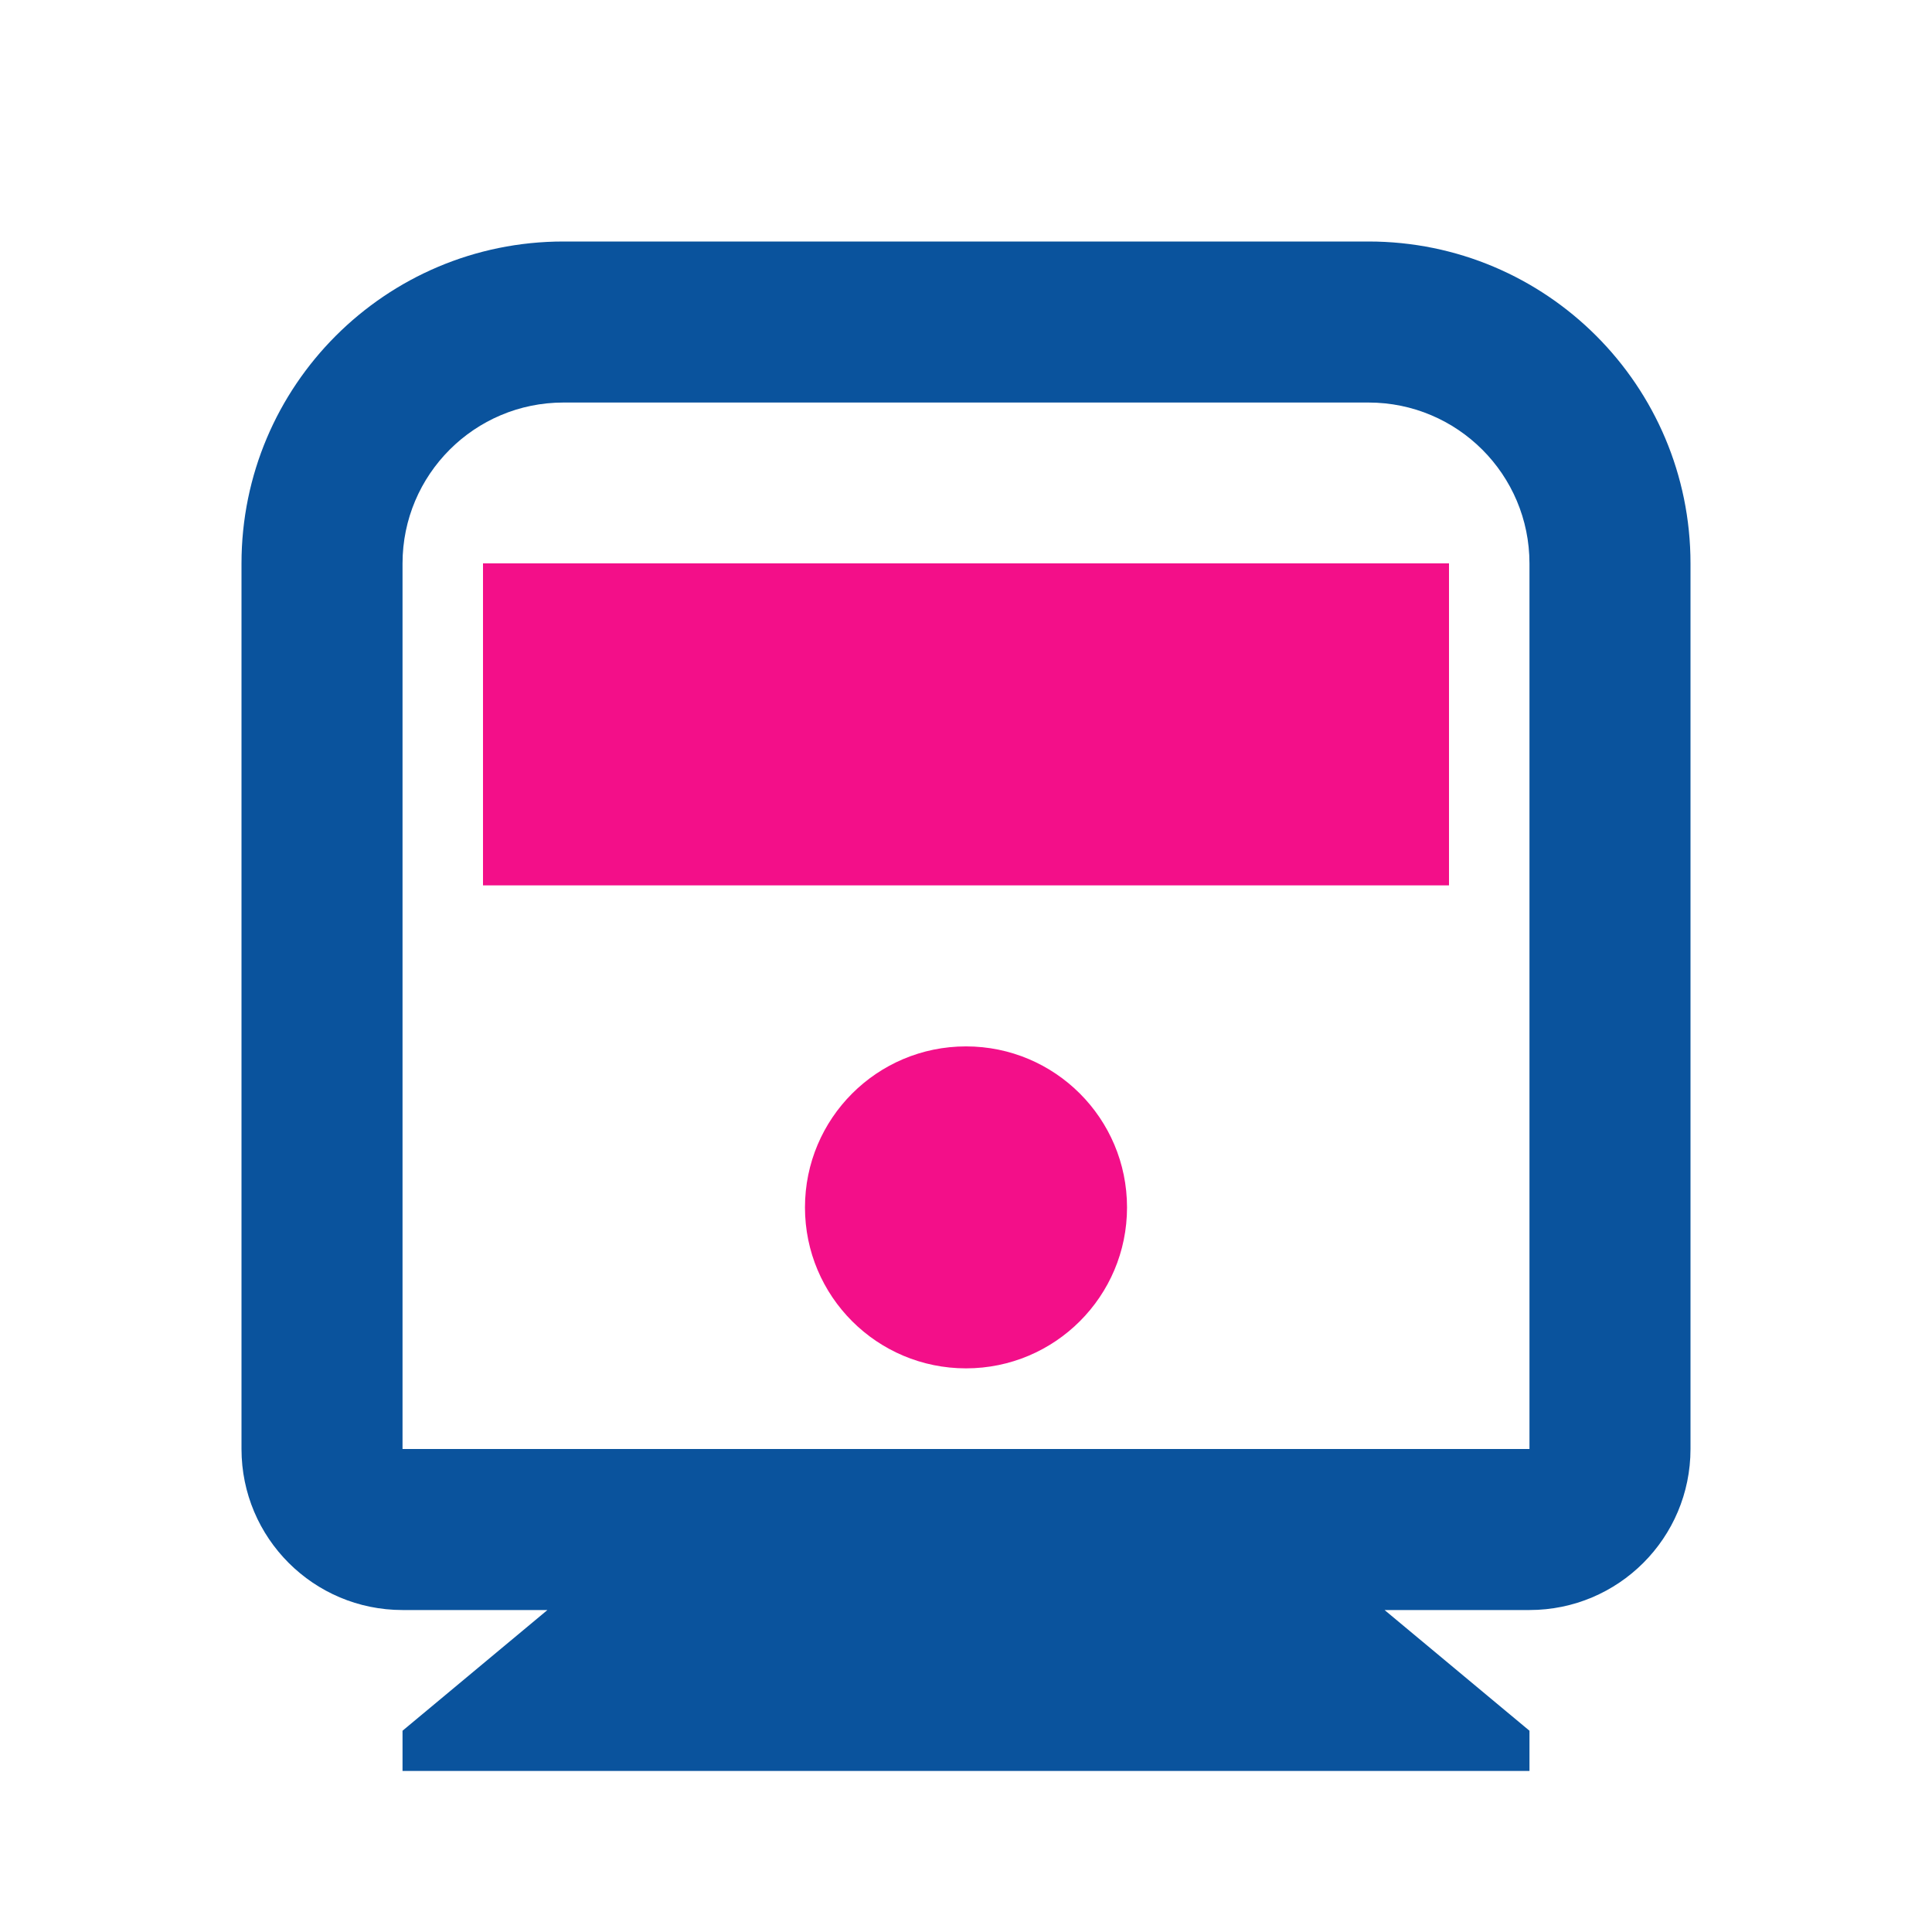
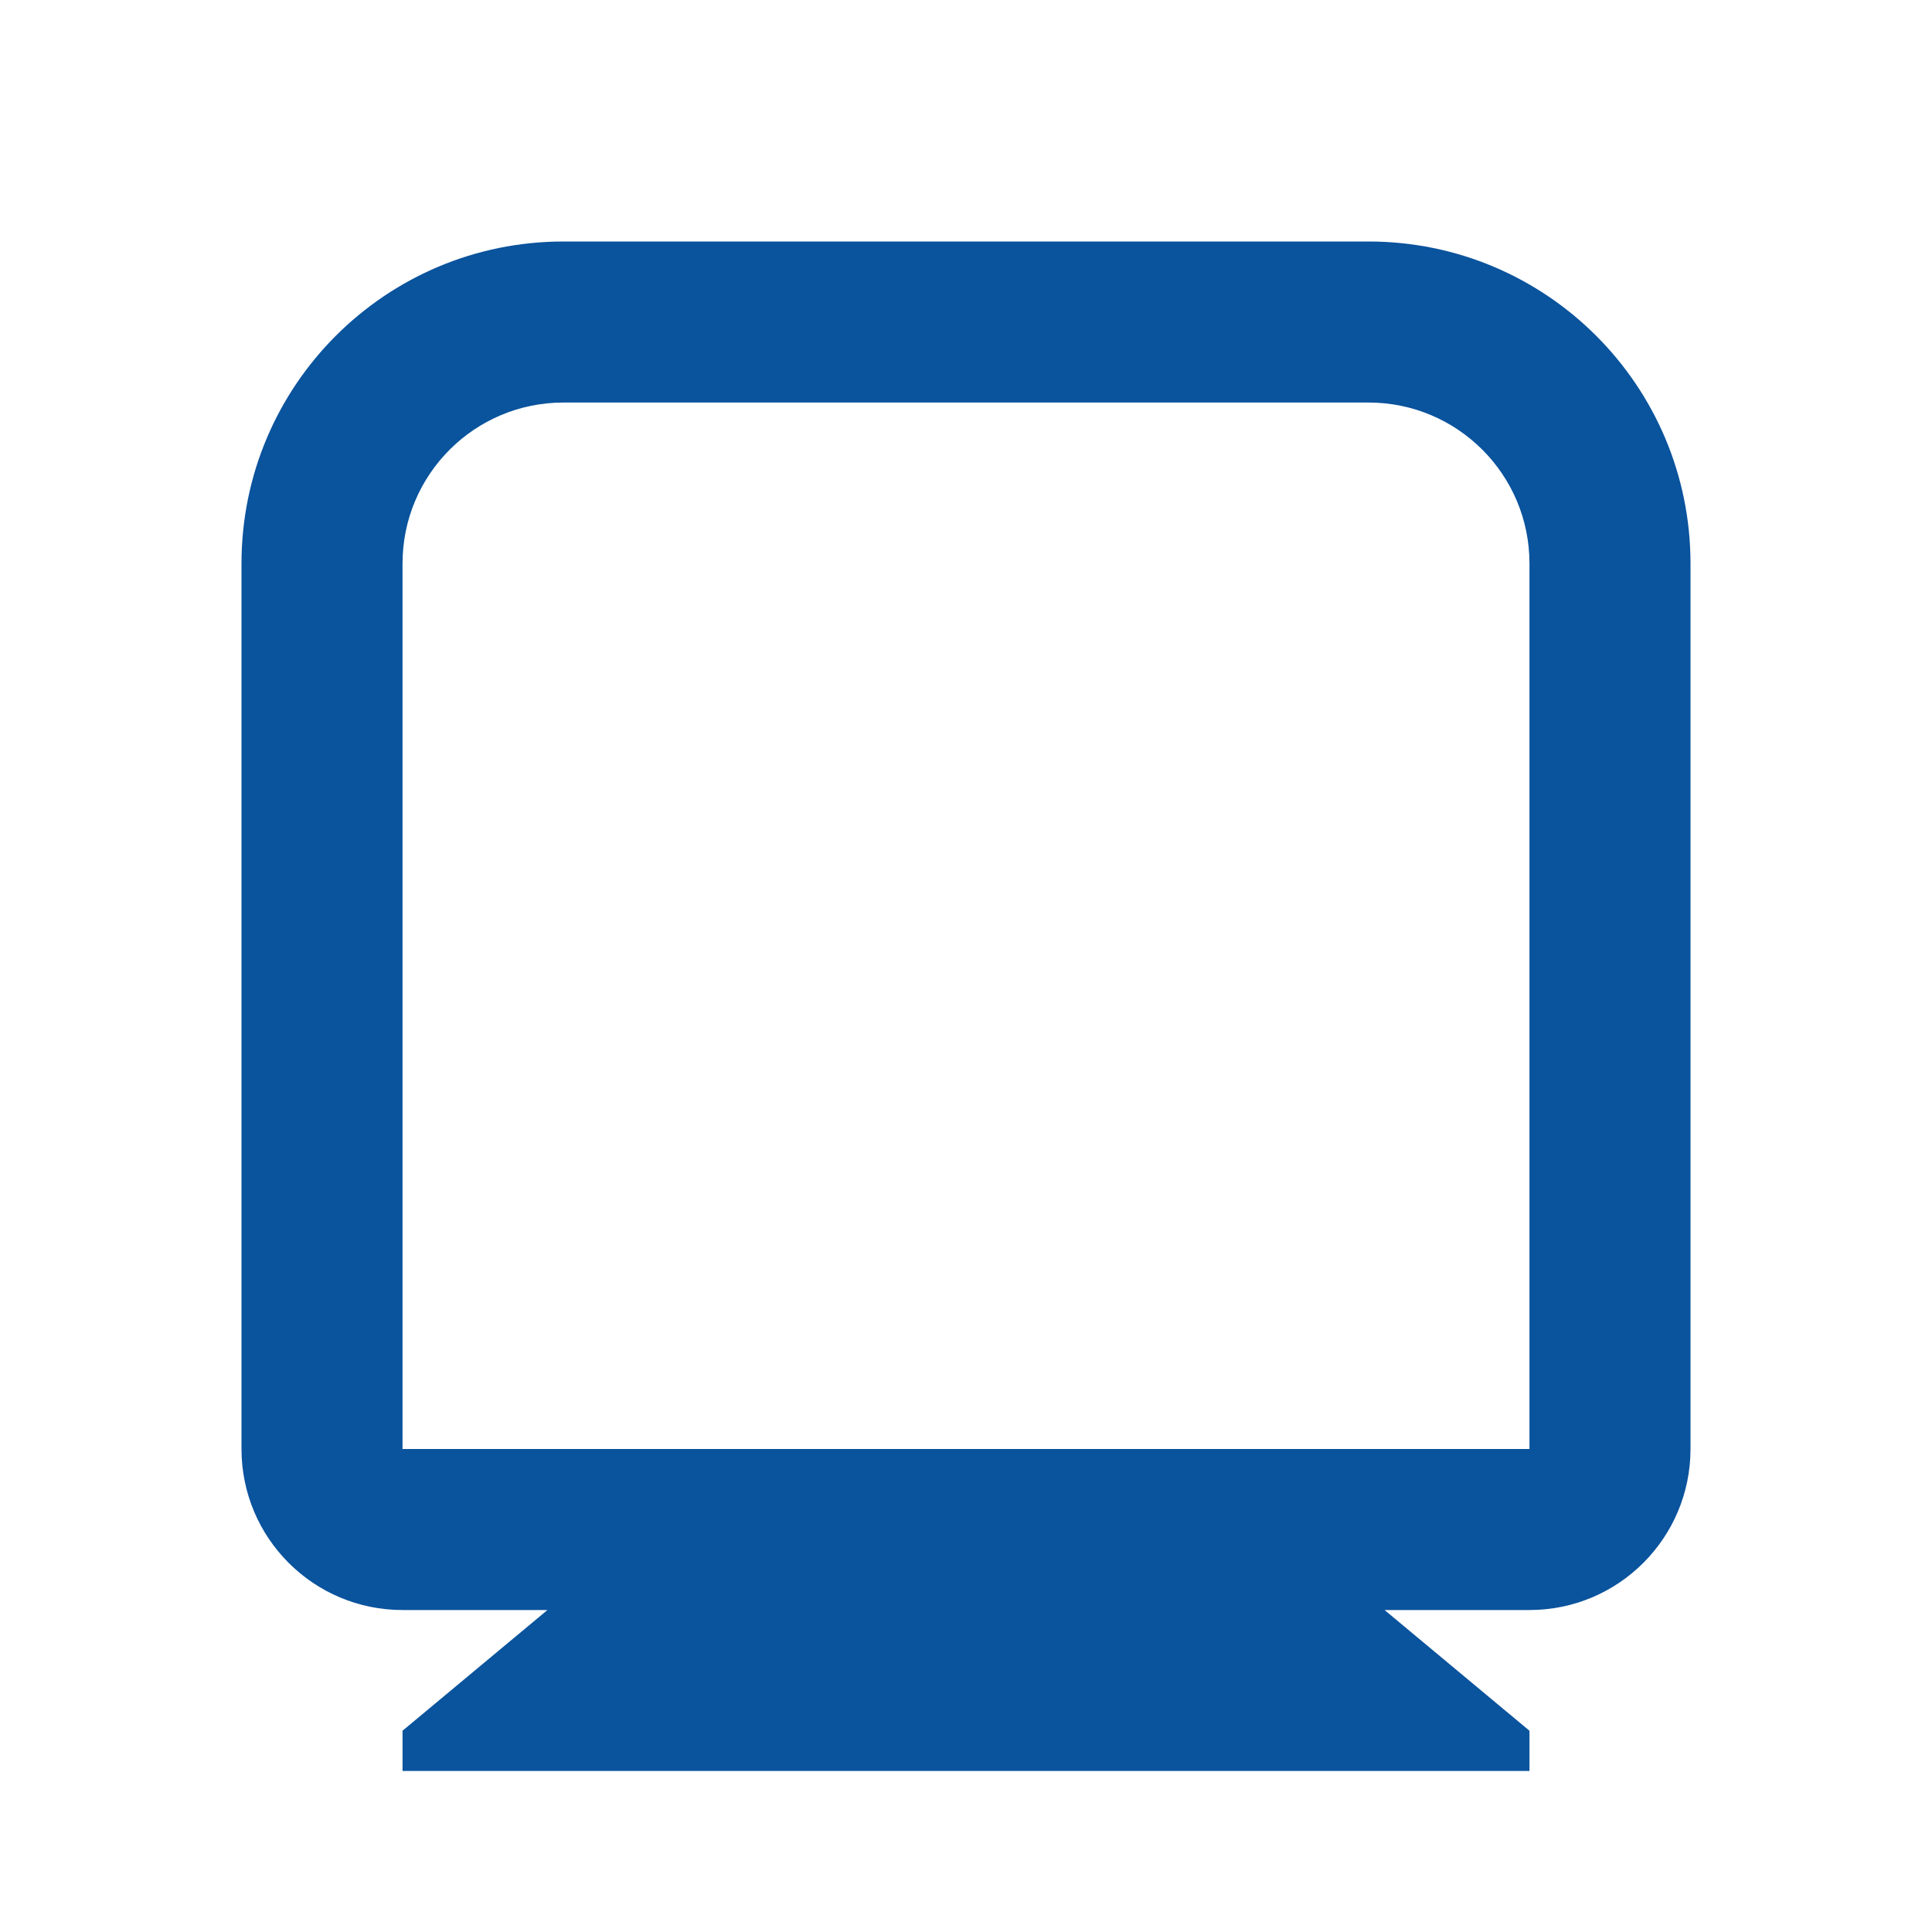
<svg xmlns="http://www.w3.org/2000/svg" width="23" height="23" viewBox="0 0 23 23" fill="none">
  <g id="Frame">
    <path id="Vector" d="M16.483 19.167L18.208 20.604V21.083H4.792V20.604L6.517 19.167H4.792C3.733 19.167 2.875 18.309 2.875 17.25V6.708C2.875 4.591 4.591 2.875 6.708 2.875H16.292C18.409 2.875 20.125 4.591 20.125 6.708V17.25C20.125 18.309 19.267 19.167 18.208 19.167H16.483ZM6.708 4.792C5.65 4.792 4.792 5.65 4.792 6.708V17.25H18.208V6.708C18.208 5.65 17.35 4.792 16.292 4.792H6.708Z" fill="#0A539D" />
-     <path id="Vector_2" d="M11.5 16.29C10.441 16.29 9.583 15.432 9.583 14.374C9.583 13.315 10.441 12.457 11.5 12.457C12.559 12.457 13.417 13.315 13.417 14.374C13.417 15.432 12.559 16.29 11.5 16.29ZM5.75 6.707H17.25V10.54H5.75V6.707Z" fill="#F30F89" />
  </g>
</svg>